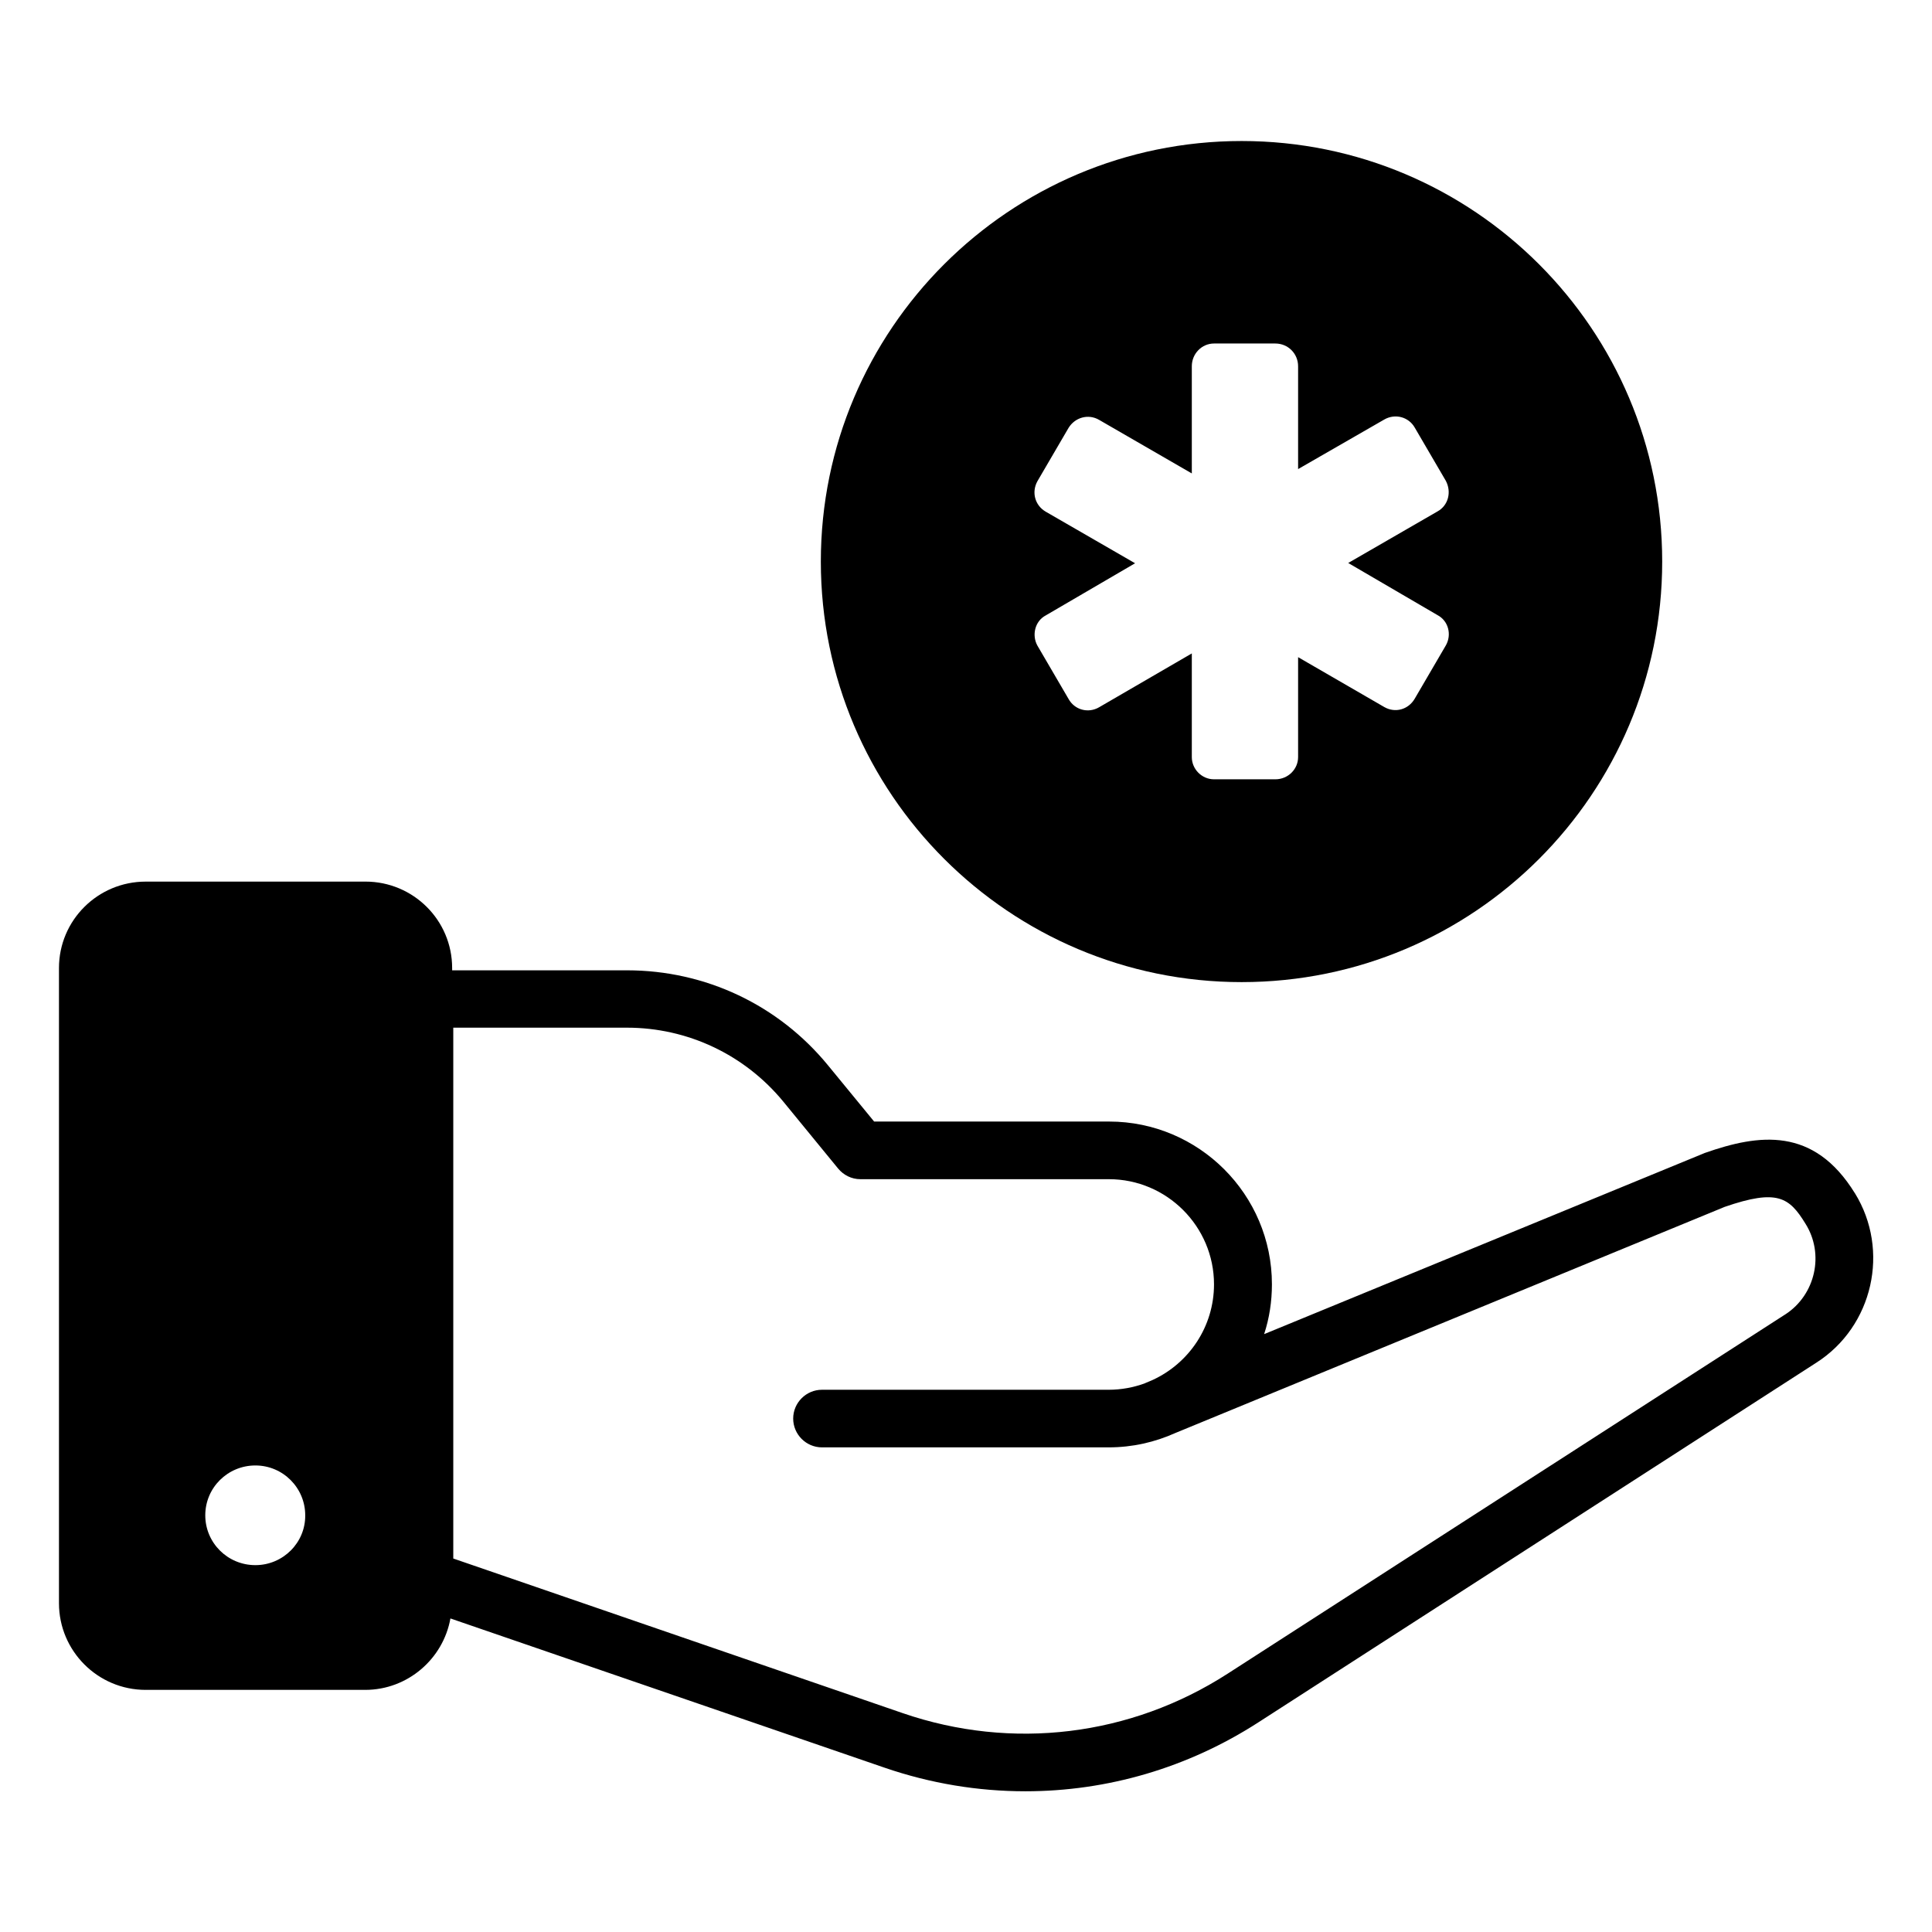
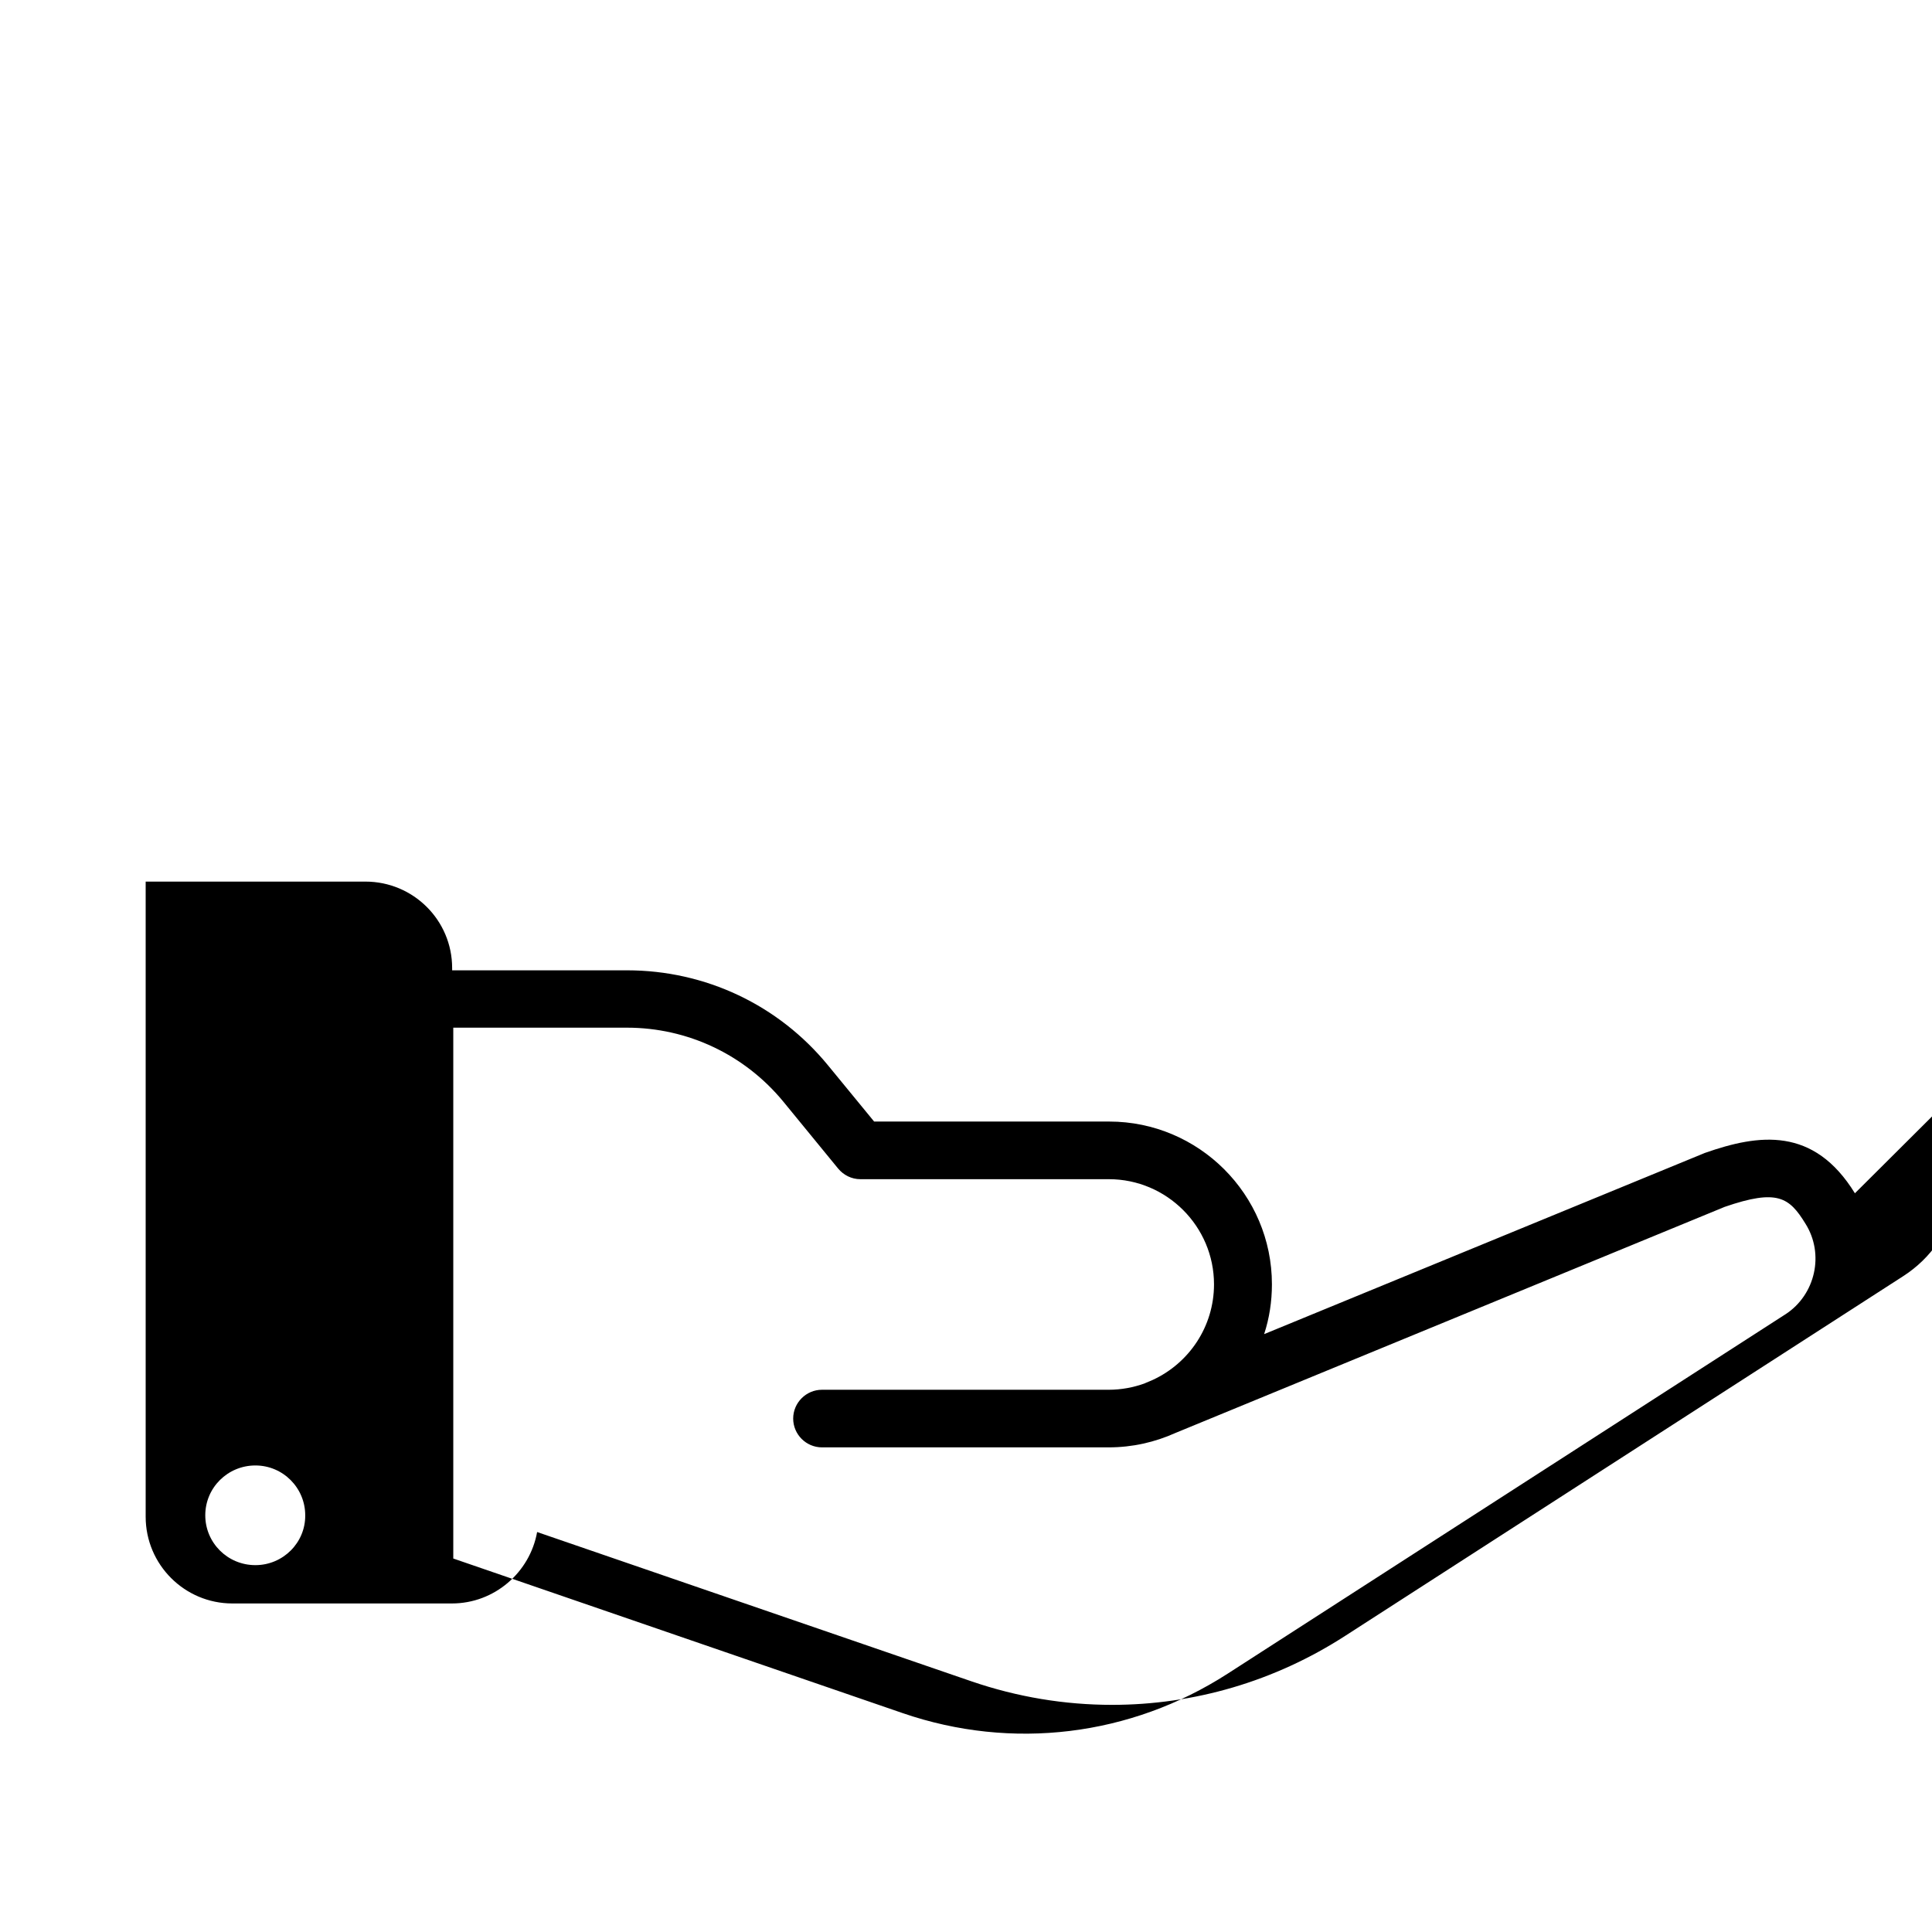
<svg xmlns="http://www.w3.org/2000/svg" fill="#000000" width="800px" height="800px" version="1.1" viewBox="144 144 512 512">
  <g>
-     <path d="m635.57 460.23c-10.914-17.711-25.418-15.727-39.77-10.688l-116.79 48.016c1.375-4.199 2.062-8.625 2.062-13.207 0-23.816-19.391-43.129-43.129-43.129h-62.289l-12.215-14.887c-13.129-16.031-32.52-25.191-53.281-25.191h-46.336v-0.609c0-12.672-10.305-22.902-22.977-22.902l-58.242 0.004c-12.672 0-22.977 10.23-22.977 22.902v168.32c0 12.672 10.305 22.977 22.977 22.977h58.168c11.297 0 20.688-8.246 22.594-18.93l115.04 39.543c12.215 4.199 24.809 6.258 37.328 6.258 21.68 0 43.055-6.184 61.832-18.32l147.79-95.266c15.035-9.621 19.539-29.773 10.227-44.887zm-423.89 98.547c-7.406 0-13.281-5.953-13.281-13.207 0-7.328 5.953-13.207 13.281-13.207 7.328 0 13.207 5.953 13.207 13.207 0.074 7.254-5.879 13.207-13.207 13.207zm405.49-66.484-147.86 95.266c-25.727 16.566-57.098 20.383-86.027 10.457l-119.16-40.992v-140.68h46.031c16.105 0 31.223 7.176 41.449 19.617l14.504 17.711c1.449 1.754 3.586 2.824 5.879 2.824h65.875c15.344 0 27.863 12.52 27.863 27.863 0 11.223-6.641 20.914-16.258 25.344l-1.984 0.84c-0.078 0-0.078 0.078-0.152 0.078-2.977 1.07-6.184 1.68-9.543 1.68h-75.953c-4.199 0-7.633 3.434-7.633 7.633s3.434 7.633 7.633 7.633h75.953c6.336 0 12.289-1.375 17.711-3.816l145.57-59.922c13.969-4.809 17.098-2.519 21.375 4.426 5.109 8.086 2.668 18.852-5.269 24.043z" />
-     <path d="m473.05 404.27c61.602 0 111.45-49.922 111.45-111.45 0-61.527-49.922-111.45-111.45-111.45-61.527 0-111.52 49.922-111.52 111.45 0 61.527 49.996 111.45 111.52 111.45zm-51.906-124.66c-2.902-1.68-3.816-5.191-2.215-8.09l8.246-14.121c1.68-2.75 5.191-3.816 8.09-2.137l24.578 14.199v-28.398c0-3.359 2.672-6.031 5.879-6.031h16.258c3.359 0 6.031 2.672 6.031 6.031v27.25l22.824-13.129c2.902-1.68 6.488-0.688 8.09 2.137l8.246 14.121c1.527 2.902 0.688 6.488-2.215 8.09l-23.664 13.664 23.664 13.816c2.902 1.527 3.816 5.191 2.215 8.016l-8.246 14.121c-1.68 2.902-5.191 3.894-8.09 2.215l-22.824-13.207v26.488c0 3.207-2.672 5.879-6.031 5.879h-16.258c-3.207 0-5.879-2.672-5.879-5.879v-27.48l-24.578 14.273c-2.902 1.68-6.488 0.688-8.09-2.215l-8.246-14.121c-1.527-2.75-0.688-6.488 2.215-8.016l23.664-13.816z" />
+     <path d="m635.57 460.23c-10.914-17.711-25.418-15.727-39.77-10.688l-116.79 48.016c1.375-4.199 2.062-8.625 2.062-13.207 0-23.816-19.391-43.129-43.129-43.129h-62.289l-12.215-14.887c-13.129-16.031-32.52-25.191-53.281-25.191h-46.336v-0.609c0-12.672-10.305-22.902-22.977-22.902l-58.242 0.004v168.32c0 12.672 10.305 22.977 22.977 22.977h58.168c11.297 0 20.688-8.246 22.594-18.93l115.04 39.543c12.215 4.199 24.809 6.258 37.328 6.258 21.68 0 43.055-6.184 61.832-18.32l147.79-95.266c15.035-9.621 19.539-29.773 10.227-44.887zm-423.89 98.547c-7.406 0-13.281-5.953-13.281-13.207 0-7.328 5.953-13.207 13.281-13.207 7.328 0 13.207 5.953 13.207 13.207 0.074 7.254-5.879 13.207-13.207 13.207zm405.49-66.484-147.86 95.266c-25.727 16.566-57.098 20.383-86.027 10.457l-119.16-40.992v-140.68h46.031c16.105 0 31.223 7.176 41.449 19.617l14.504 17.711c1.449 1.754 3.586 2.824 5.879 2.824h65.875c15.344 0 27.863 12.52 27.863 27.863 0 11.223-6.641 20.914-16.258 25.344l-1.984 0.84c-0.078 0-0.078 0.078-0.152 0.078-2.977 1.07-6.184 1.68-9.543 1.68h-75.953c-4.199 0-7.633 3.434-7.633 7.633s3.434 7.633 7.633 7.633h75.953c6.336 0 12.289-1.375 17.711-3.816l145.57-59.922c13.969-4.809 17.098-2.519 21.375 4.426 5.109 8.086 2.668 18.852-5.269 24.043z" />
  </g>
</svg>